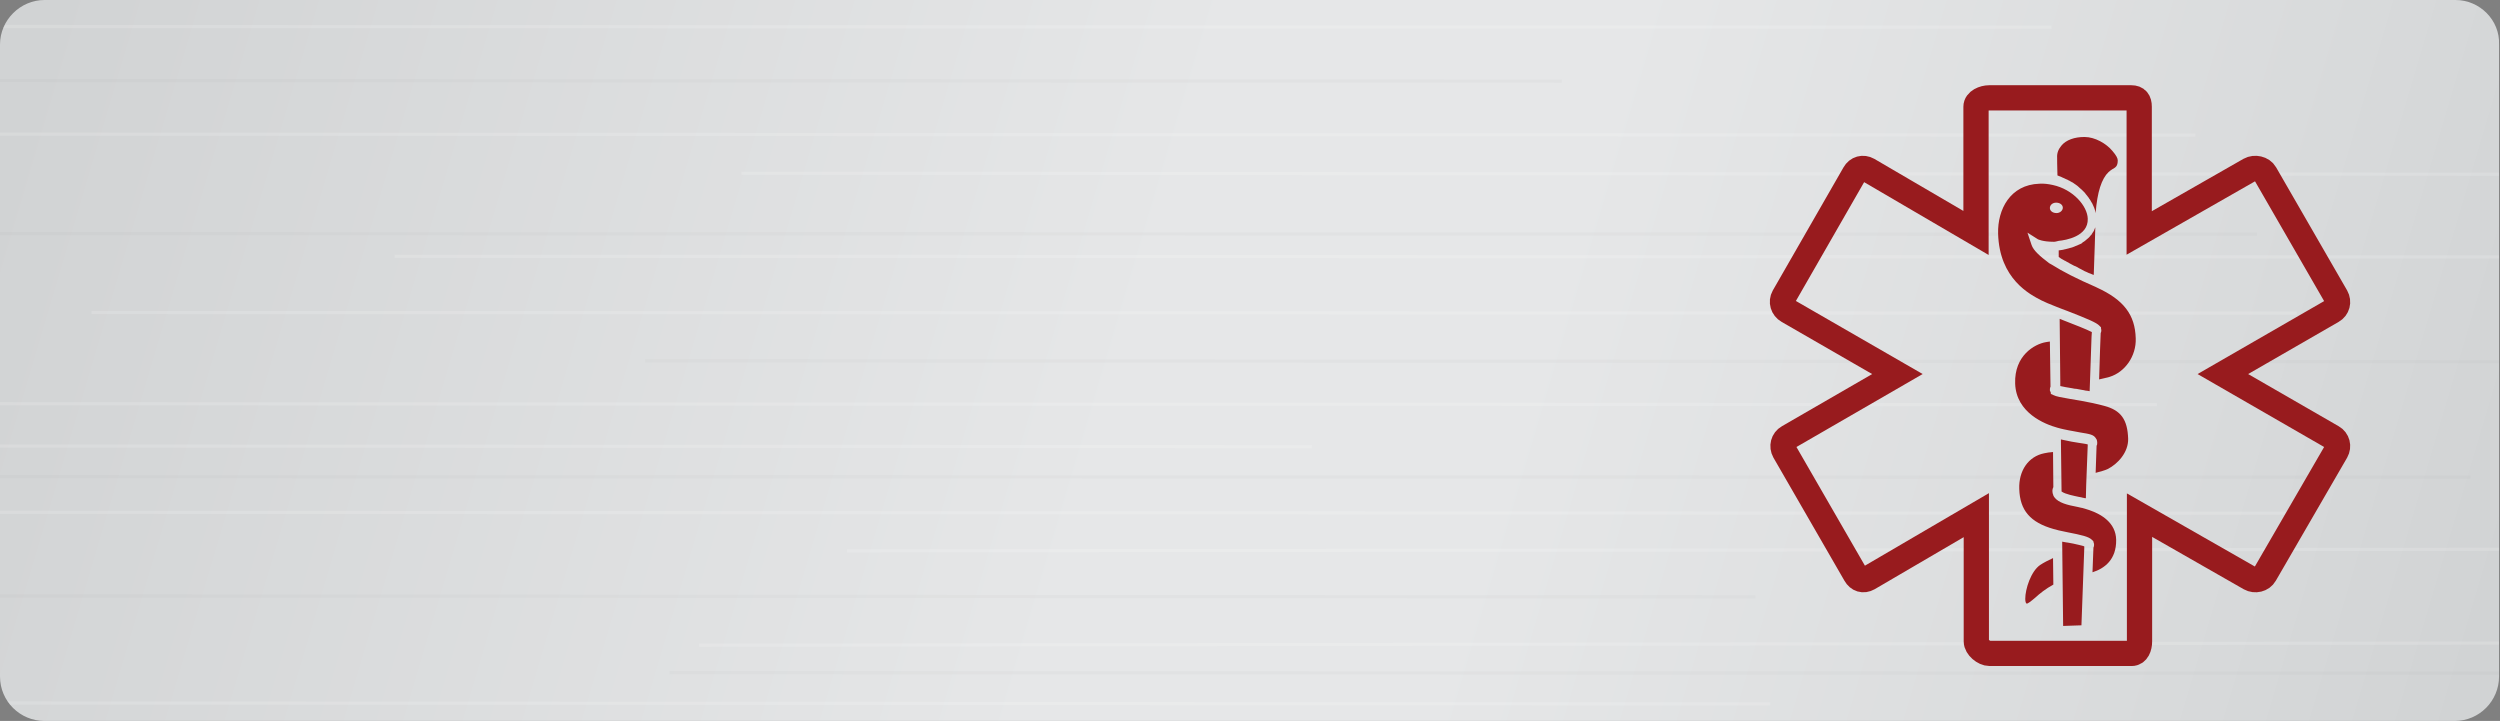
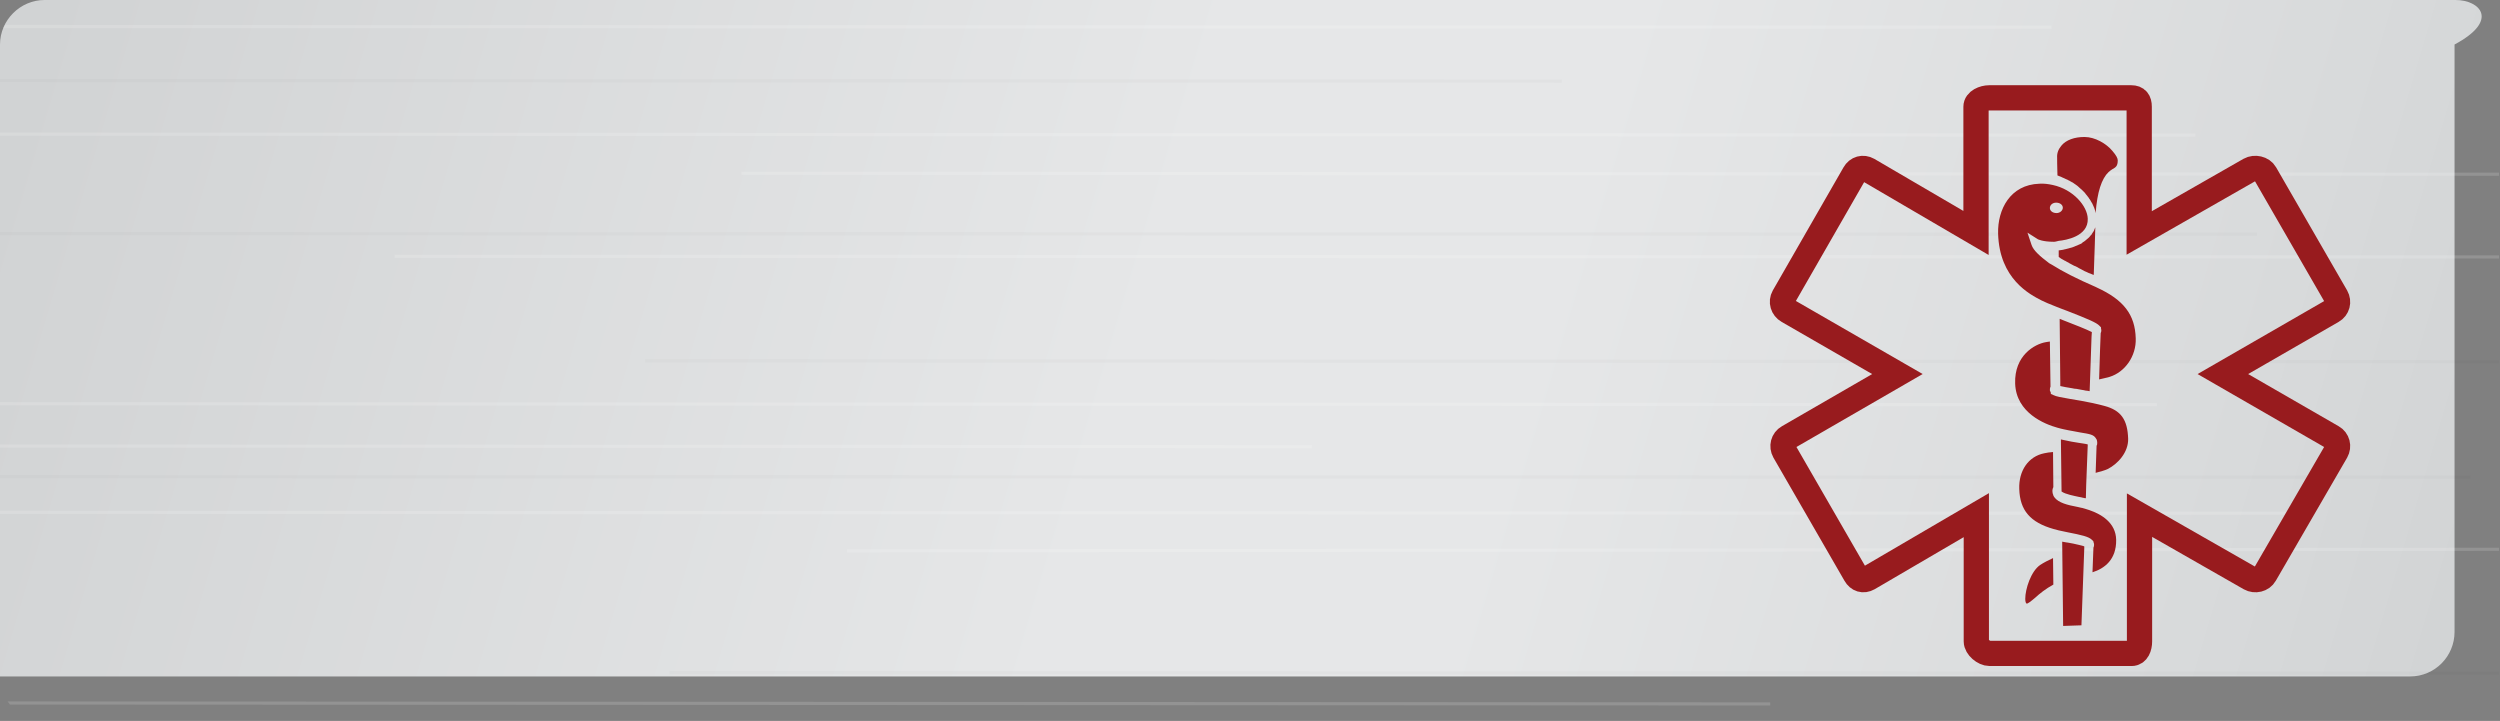
<svg xmlns="http://www.w3.org/2000/svg" xmlns:xlink="http://www.w3.org/1999/xlink" version="1.1" id="Layer_1" x="0px" y="0px" viewBox="0 191.8 792 228.4" enable-background="new 0 191.8 792 228.4" xml:space="preserve">
  <rect x="0" y="191.8" width="792" height="228.4" fill="#808080" stroke="none" />
  <rect y="191.8" fill="none" width="792" height="228.4" />
  <g>
    <g>
      <linearGradient id="SVGID_1_" gradientUnits="userSpaceOnUse" x1="6.372" y1="611.388" x2="314.909" y2="519.924" gradientTransform="matrix(2.475 0 0 -2.475 0 1706.479)">
        <stop offset="0" style="stop-color:#D1D3D4" />
        <stop offset="0.454" style="stop-color:#E6E7E8" />
        <stop offset="0.604" style="stop-color:#E6E7E8" />
        <stop offset="0.885" style="stop-color:#D8DADB" />
        <stop offset="1" style="stop-color:#D1D3D4" />
      </linearGradient>
-       <path fill="url(#SVGID_1_)" d="M777.9,191.8H14.1c-7.7,0-14.1,6.4-14.1,14.1v200.2c0,7.9,6.4,14.1,14.1,14.1h763.5    c7.9,0,14.1-6.4,14.1-14.1V205.9C792,198.2,785.6,191.8,777.9,191.8z" />
+       <path fill="url(#SVGID_1_)" d="M777.9,191.8H14.1c-7.7,0-14.1,6.4-14.1,14.1v200.2h763.5    c7.9,0,14.1-6.4,14.1-14.1V205.9C792,198.2,785.6,191.8,777.9,191.8z" />
    </g>
  </g>
  <g>
    <g>
      <defs>
        <path id="SVGID_2_" d="M777.9,191.8H14.1c-7.7,0-14.1,6.4-14.1,14.1v200.2c0,7.9,6.4,14.1,14.1,14.1h763.5     c7.9,0,14.1-6.4,14.1-14.1V205.9C792,198.2,785.6,191.8,777.9,191.8z" />
      </defs>
      <clipPath id="SVGID_3_">
        <use xlink:href="#SVGID_2_" overflow="visible" />
      </clipPath>
      <g clip-path="url(#SVGID_3_)">
        <line opacity="0.15" fill="none" stroke="#FFFFFF" stroke-miterlimit="10" enable-background="new    " x1="125" y1="273" x2="811.1" y2="273.2" />
-         <line opacity="0.15" fill="none" stroke="#FFFFFF" stroke-miterlimit="10" enable-background="new    " x1="29" y1="290.8" x2="727.6" y2="291" />
        <line opacity="2.000000e-02" fill="none" stroke="#000000" stroke-miterlimit="10" enable-background="new    " x1="204.4" y1="306.1" x2="811.1" y2="306.4" />
        <line opacity="0.15" fill="none" stroke="#FFFFFF" stroke-miterlimit="10" enable-background="new    " x1="-9.2" y1="319.7" x2="683.3" y2="320" />
        <line opacity="2.000000e-02" fill="none" stroke="#000000" stroke-miterlimit="10" enable-background="new    " x1="-9.2" y1="342.8" x2="782.6" y2="343" />
        <line opacity="0.15" fill="none" stroke="#FFFFFF" stroke-miterlimit="10" enable-background="new    " x1="-9.2" y1="354.1" x2="728.9" y2="354.4" />
        <line opacity="0.15" fill="none" stroke="#FFFFFF" stroke-miterlimit="10" enable-background="new    " x1="-9.2" y1="333.1" x2="415.6" y2="333.3" />
        <line opacity="0.15" fill="none" stroke="#FFFFFF" stroke-miterlimit="10" enable-background="new    " x1="268.3" y1="366.3" x2="811.1" y2="365.8" />
-         <line opacity="2.000000e-02" fill="none" stroke="#000000" stroke-miterlimit="10" enable-background="new    " x1="-9.2" y1="380.6" x2="556.1" y2="380.9" />
-         <line opacity="0.15" fill="none" stroke="#FFFFFF" stroke-miterlimit="10" enable-background="new    " x1="221.5" y1="396.2" x2="811.1" y2="395.5" />
        <line opacity="0.15" fill="none" stroke="#FFFFFF" stroke-miterlimit="10" enable-background="new    " x1="-9.2" y1="414.5" x2="560.8" y2="414.8" />
        <line opacity="2.000000e-02" fill="none" stroke="#000000" stroke-miterlimit="10" enable-background="new    " x1="-9.2" y1="265.8" x2="715" y2="266" />
        <line opacity="2.000000e-02" fill="none" stroke="#000000" stroke-miterlimit="10" enable-background="new    " x1="212.1" y1="404.9" x2="811.1" y2="405.1" />
        <line opacity="0.15" fill="none" stroke="#FFFFFF" stroke-miterlimit="10" enable-background="new    " x1="-9.2" y1="200.2" x2="649.9" y2="200.4" />
        <line opacity="2.000000e-02" fill="none" stroke="#000000" stroke-miterlimit="10" enable-background="new    " x1="-9.2" y1="217.3" x2="494.8" y2="217.5" />
        <line opacity="0.15" fill="none" stroke="#FFFFFF" stroke-miterlimit="10" enable-background="new    " x1="-9.2" y1="234.3" x2="695.5" y2="234.6" />
        <line opacity="0.15" fill="none" stroke="#FFFFFF" stroke-miterlimit="10" enable-background="new    " x1="234.9" y1="246.7" x2="811.1" y2="247" />
      </g>
    </g>
  </g>
  <path fill="none" stroke="#981B1E" stroke-width="8" stroke-miterlimit="10" d="M738.9,330.3l-34.7-20l34.7-20  c1.6-0.9,2.1-2.9,1.2-4.5l-22.5-39c-0.9-1.6-3.3-2.1-4.9-1.2l-35,20v-40c0-1.8-0.7-2.8-2.5-2.8h-45c-1.8,0-4.2,1-4.2,2.8v40  l-34.2-20c-1.6-0.9-3.4-0.4-4.3,1.2l-22.4,39c-0.9,1.6-0.3,3.6,1.3,4.5l34.7,20l-34.6,20c-1.6,0.9-2.1,2.9-1.2,4.5l22.5,39  c0.9,1.6,2.5,2.1,4.1,1.2l34.2-20v40c0,1.8,2.4,3.8,4.2,3.8h45c1.8,0,2.5-2,2.5-3.8v-40l35,20c1.6,0.9,3.8,0.4,4.7-1.2l22.6-39  C741,333.2,740.5,331.2,738.9,330.3z" />
  <path fill="#981B1E" d="M646.3,370.8c1.2-0.8,2.6-1.5,4.1-2.2l0.1,8.4c-2.4,1.3-4.4,2.9-5.8,4.2c-1.2,1-2.4,2-2.7,1.8  c-0.2-0.1-0.4-0.6-0.4-1.5C641.6,378.4,643.4,372.8,646.3,370.8z M652.2,273.2c0.1,0.1,0.2,0.1,0.3,0.2c0.1,0.1,0.3,0.2,0.4,0.3  c0.3,0.2,0.6,0.3,0.9,0.5c0.1,0.1,0.3,0.2,0.4,0.2c0.3,0.2,0.7,0.4,1.1,0.6c0.1,0.1,0.2,0.1,0.3,0.2c0.5,0.3,1,0.5,1.5,0.8  c0.1,0,0.2,0.1,0.3,0.1c0.4,0.2,0.9,0.4,1.3,0.7c0.2,0.1,0.4,0.2,0.6,0.3c0.4,0.2,0.7,0.4,1.1,0.6c0.2,0.1,0.4,0.2,0.7,0.3  c0.4,0.2,0.8,0.4,1.2,0.5c0.2,0.1,0.5,0.2,0.7,0.3c0.1,0,0.2,0.1,0.3,0.1c0.3-7.3,0.4-12.5,0.5-15.2c0,0,0,0,0,0c0,0,0,0.1,0,0.1  c-0.1,0.3-0.2,0.5-0.3,0.7c0,0.1-0.1,0.2-0.1,0.3c-0.1,0.2-0.2,0.4-0.3,0.5c-0.1,0.1-0.1,0.2-0.2,0.3c-0.1,0.2-0.2,0.3-0.3,0.5  c-0.1,0.1-0.1,0.2-0.2,0.2c-0.2,0.2-0.3,0.4-0.5,0.6c0,0-0.1,0.1-0.1,0.1c-0.2,0.2-0.4,0.4-0.7,0.6c-0.1,0.1-0.1,0.1-0.2,0.2  c-0.2,0.1-0.3,0.3-0.5,0.4c-0.1,0.1-0.2,0.1-0.3,0.2c-0.2,0.1-0.4,0.2-0.5,0.4c-0.1,0.1-0.2,0.1-0.3,0.2c-0.2,0.1-0.4,0.2-0.7,0.3  c-0.1,0-0.2,0.1-0.2,0.1c-0.3,0.1-0.6,0.3-1,0.4c-0.1,0-0.1,0.1-0.2,0.1c-0.3,0.1-0.5,0.2-0.8,0.3c-0.1,0-0.3,0.1-0.4,0.1  c-0.2,0.1-0.5,0.1-0.7,0.2c-0.1,0-0.3,0.1-0.4,0.1c-0.3,0.1-0.5,0.1-0.8,0.2c-0.1,0-0.3,0-0.4,0.1c-0.4,0.1-0.8,0.1-1.3,0.2  c-0.1,0-0.2,0-0.2,0L652.2,273.2z M668,246.3c0.4-0.4,0.8-0.6,1.2-0.9c1.1-0.6,1.7-1,1.7-2.8c0-0.6-0.4-1.5-1.7-3  c-1.9-2.3-5.5-4.4-8.8-4.4c0,0,0,0-0.1,0c-3,0-5.8,0.9-7.3,2.8c-0.9,1.1-1.4,2.3-1.3,3.8c0,0.5,0,2.4,0.1,5.6c0,0,0,0,0,0  c0.1,0,0.2,0,0.3,0.1c0.3,0.1,0.6,0.2,0.8,0.3c0.1,0.1,0.3,0.1,0.4,0.2c0.2,0.1,0.5,0.2,0.7,0.3c0.1,0.1,0.3,0.1,0.4,0.2  c0.2,0.1,0.4,0.2,0.7,0.3c0.1,0.1,0.3,0.2,0.4,0.2c0.2,0.1,0.4,0.3,0.7,0.4c0.1,0.1,0.3,0.2,0.4,0.2c0.2,0.2,0.5,0.3,0.7,0.5  c0.1,0.1,0.2,0.1,0.3,0.2c0.3,0.2,0.7,0.5,1,0.8c0.1,0.1,0.1,0.1,0.2,0.2c0.2,0.2,0.5,0.4,0.7,0.6c0.1,0.1,0.2,0.2,0.3,0.3  c0.2,0.2,0.4,0.4,0.6,0.6c0.1,0.1,0.2,0.2,0.3,0.4c0.2,0.2,0.3,0.4,0.5,0.6c0.1,0.1,0.2,0.3,0.3,0.4c0.2,0.2,0.3,0.4,0.4,0.6  c0.1,0.1,0.2,0.2,0.3,0.4c0.1,0.2,0.3,0.5,0.4,0.7c0.1,0.1,0.1,0.2,0.2,0.3c0.2,0.4,0.3,0.7,0.5,1.1c0,0.1,0,0.1,0.1,0.2  c0.1,0.3,0.2,0.6,0.3,0.9c0,0.1,0.1,0.3,0.1,0.4c0,0.2,0.1,0.4,0.1,0.5C664.4,252.6,665.8,248.4,668,246.3z M653.6,390.1l5.8-0.2  l0.9-24.5l0-0.5c-0.4-0.2-1.1-0.3-1.8-0.5c-1.1-0.3-2.3-0.5-3.4-0.7c-0.3,0-0.5-0.1-0.7-0.1c-0.4-0.1-0.7-0.1-1.1-0.2L653.6,390.1z   M652.9,331.6L652.9,331.6l0.2,15.9c1.2,0.9,4.1,1.4,5.4,1.7c0.6,0.1,1.1,0.2,1.4,0.3l0.1,0c0.1,0,0.2,0.1,0.4,0.1  c0.1,0,0.1,0,0.2,0c0.1,0,0.1,0,0.2,0.1l0.1-4.1l0,0l0.5-13c-0.6-0.2-1.6-0.3-2.8-0.5c-1.4-0.2-3.1-0.5-5.3-1  c-0.1,0-0.3-0.1-0.4-0.1L652.9,331.6z M638.4,313.3c0.3,9.3,9.4,12.9,13.4,14c0.8,0.2,1.4,0.4,2,0.5c2.2,0.5,3.9,0.7,5.2,1  c3.1,0.5,4.3,0.7,5,1.9l0.3,0.5l0,0.2c0.1,0.2,0.1,0.5,0.1,0.7c0,0.3,0,0.6-0.2,0.9l-0.3,8.6c1.5-0.4,3-0.8,3.8-1.2  c3.2-1.6,6.6-5.3,6.5-9.6c-0.2-6.1-2.3-9-7.5-10.4c-1.1-0.3-2.3-0.6-3.7-0.9c-2.5-0.5-5-1-7.1-1.3c-3-0.5-4.5-0.8-5.3-1.2l-0.9-0.4  l0-0.4c-0.1-0.2-0.2-0.4-0.3-0.7c0-0.4,0-0.8,0.2-1.2l-0.2-14.3c-0.5,0.1-0.9,0.1-1.3,0.2C644.6,300.8,638.1,304.4,638.4,313.3z   M639.7,346.7c0.2,6.8,3.5,10.6,10.9,12.7c0.4,0.1,0.9,0.2,1.5,0.4c0.8,0.2,1.8,0.4,2.8,0.6c4.6,0.9,6.8,1.4,7.8,2.4l0.5,0.5l0,0.2  c0.1,0.2,0.2,0.5,0.2,0.8c0,0.2,0,0.6-0.2,1l-0.3,7.8c3.8-1.2,7.6-4,7.5-10.3c-0.1-5.4-4.7-8.1-8.5-9.4h0c-1-0.3-1.8-0.6-2.3-0.7  l-0.1,0c-0.3-0.1-0.8-0.2-1.3-0.3c-3.2-0.6-6.1-1.3-7.4-3.1l-0.3-0.5l0-0.1c-0.2-0.4-0.3-0.9-0.3-1.4c0-0.4,0.1-0.8,0.3-1.2  l-0.1-11.1c-1.1,0.1-2,0.2-2.8,0.4C642.6,336.4,639.5,340.9,639.7,346.7z M662.6,298.5l0.1-1.5c-1.5-0.8-5.6-2.4-8.7-3.6  c-0.5-0.2-1-0.4-1.5-0.6l0.2,20l0,1.3c0.9,0.2,2.4,0.5,3.8,0.7c0.4,0.1,0.9,0.2,1.4,0.2c0.2,0,0.3,0.1,0.5,0.1  c0.4,0.1,0.7,0.1,1.1,0.2c0.2,0,0.4,0.1,0.6,0.1c0.4,0.1,0.8,0.2,1.2,0.2c0.2,0,0.4,0.1,0.5,0.1c0.1,0,0.1,0,0.2,0L662.6,298.5z   M676.6,299c0.2,5.6-3.4,10.7-8.3,12.2c-1,0.3-2.1,0.5-3.3,0.8l0.3-9.5l0.2-5.2c0.2-0.4,0.2-0.7,0.2-0.9c0-0.2-0.1-0.4-0.1-0.6  l0-0.3l-0.5-0.5c-0.9-1-3.8-2.2-10.2-4.7c-1.2-0.4-2.3-0.9-3.4-1.3c-2.3-0.9-3.7-1.5-4.7-2c-3.7-1.9-13.4-6.8-13.8-21.2  c-0.2-7.6,3.8-15.5,13.1-15.8c1.4-0.1,2.8,0.1,4.2,0.4c6.5,1.4,11,6.7,11.1,10.7c0.2,5.6-7,6.8-9.2,7c-0.5,0.1-1,0.3-1.5,0.3h0  c-3.6,0-5.1-0.8-5.1-0.8l-3.3-2.1l1.3,3.9c0.6,1.8,2.7,3.6,5.6,5.8v0l0.9,0.5c3.3,2.1,8,4.5,13.8,7l0.4,0.2  C672.8,286.8,676.4,291.5,676.6,299z M649.4,257.7c0,0.9,0.9,1.6,2.1,1.6c1.1,0,2-0.8,2-1.7c0-0.9-0.9-1.6-2.1-1.6  C650.2,256,649.4,256.8,649.4,257.7z" />
</svg>